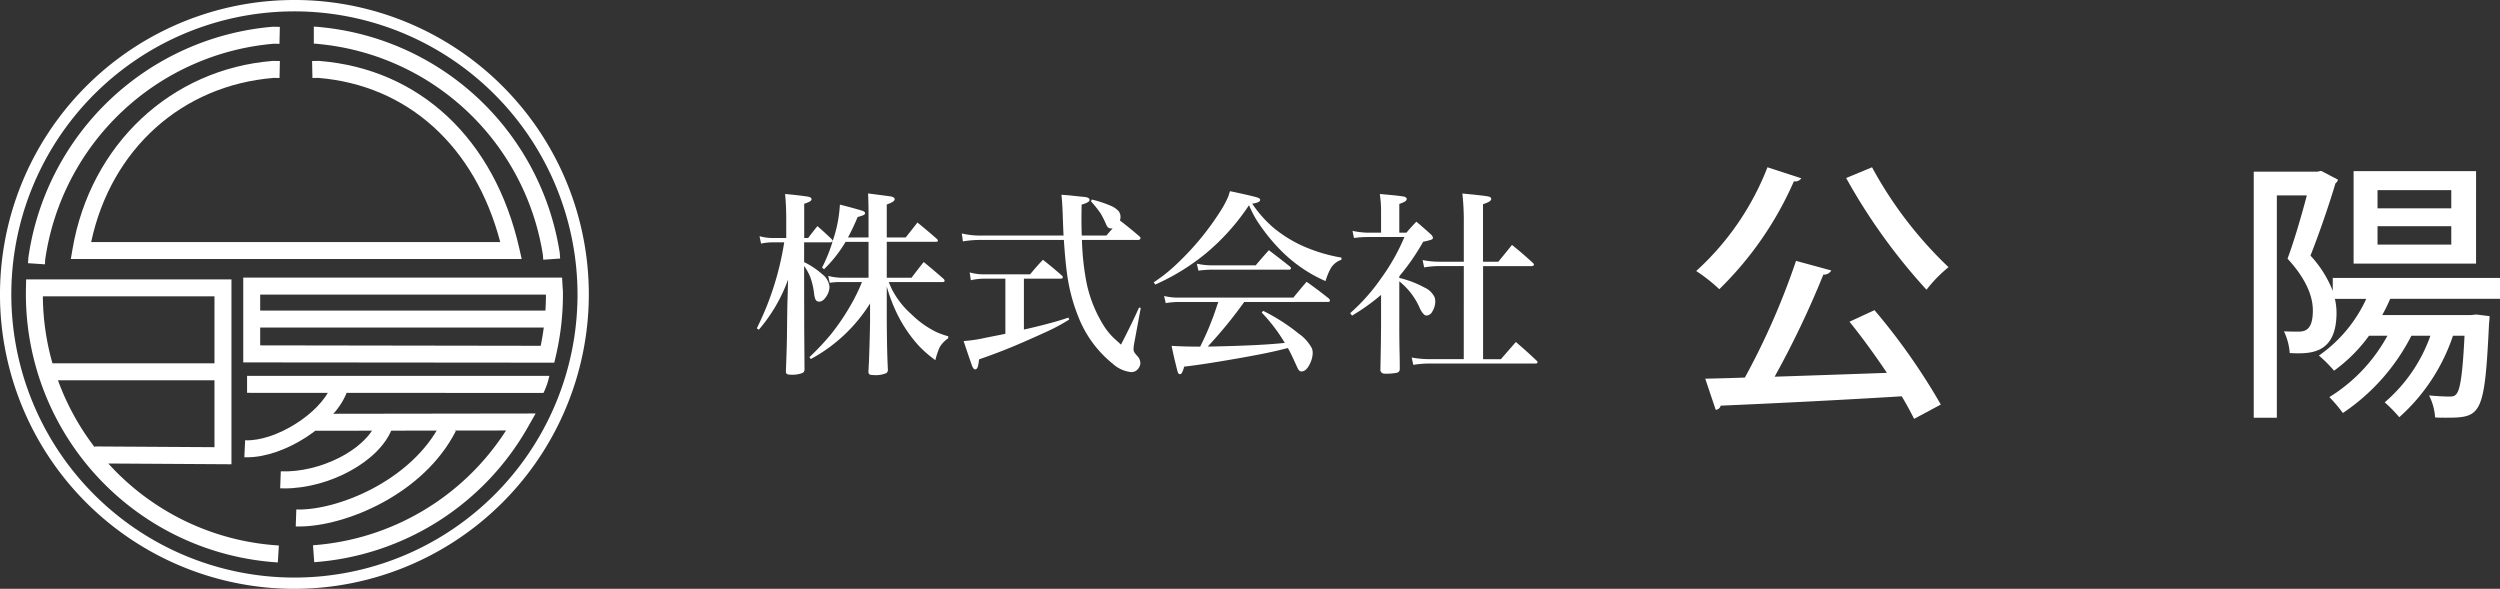
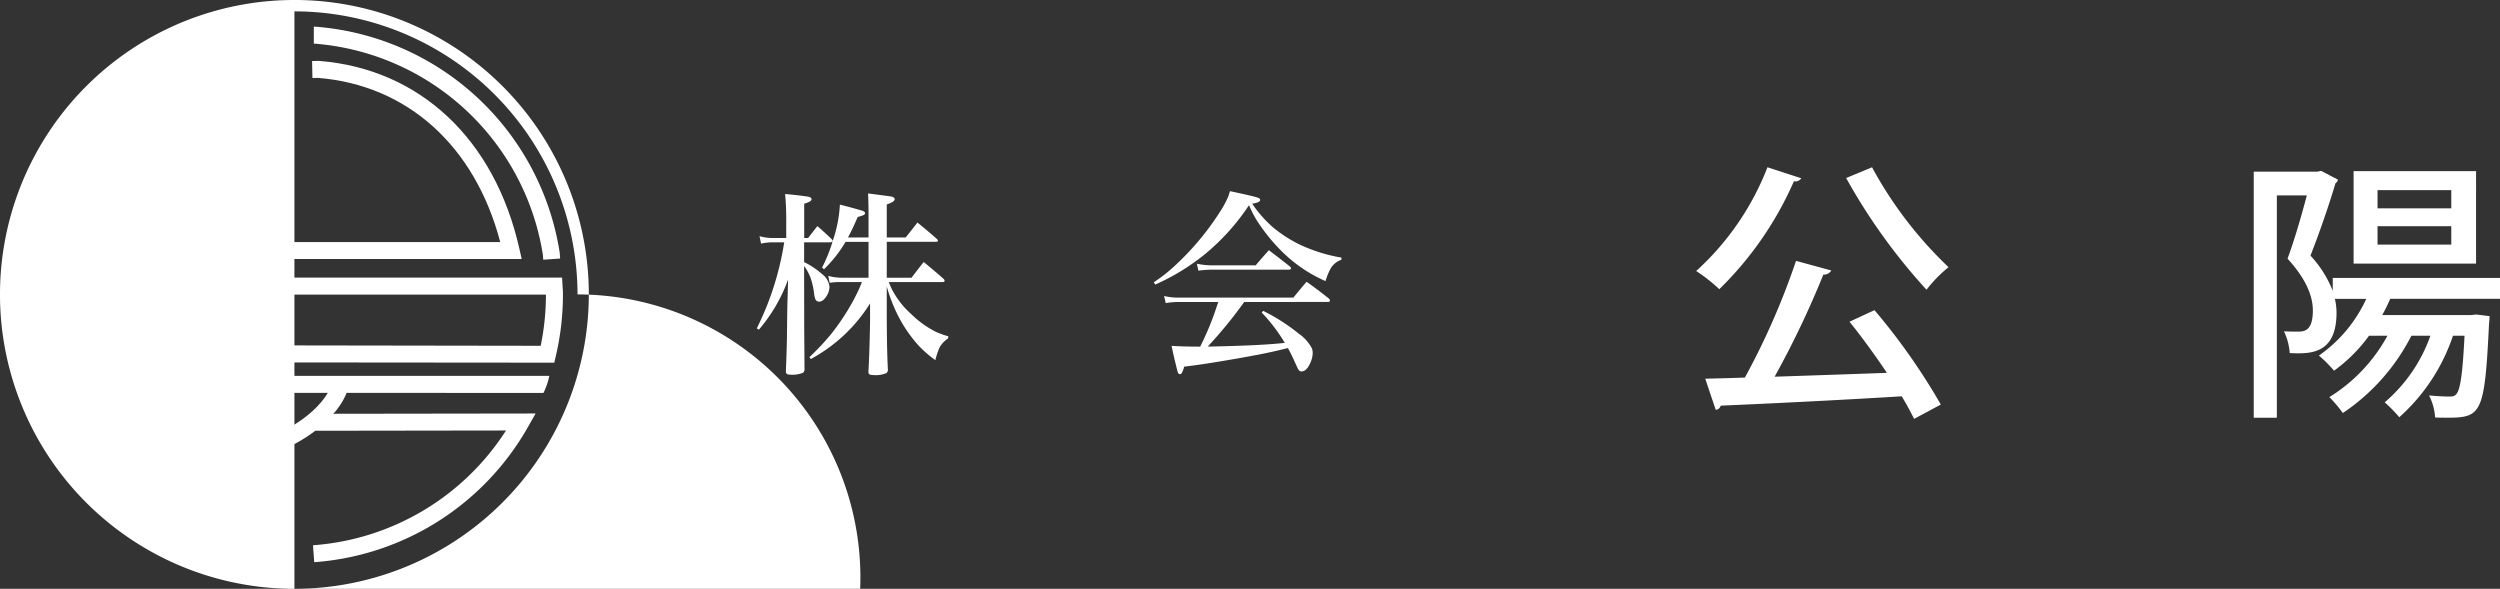
<svg xmlns="http://www.w3.org/2000/svg" id="フッターロゴ" width="220" height="51.817" viewBox="0 0 220 51.817">
  <rect x="0" y="0" width="220" height="51.817" fill="#333333" stroke="none" />
  <g id="グループ_179412" data-name="グループ 179412">
    <path id="パス_46585" data-name="パス 46585" d="M145.256,41.62h2.181q.526-.7,1.07-1.384.9.738,1.723,1.46a.3.3,0,0,1,.118.187c0,.079-.062.119-.187.119h-4.728c.1.254.187.453.255.594a7.582,7.582,0,0,0,1.74,2.241,8.474,8.474,0,0,0,2.19,1.562,7.631,7.631,0,0,0,1.052.374l-.008.178a2.493,2.493,0,0,0-.738.763,6.288,6.288,0,0,0-.391,1.163,10.556,10.556,0,0,1-1.51-1.324,12.171,12.171,0,0,1-2.045-3.165,13.94,13.94,0,0,1-.722-1.995v2.835q.016,3.03.1,4.464a.4.4,0,0,1-.119.314,2.379,2.379,0,0,1-1.163.178.919.919,0,0,1-.305-.042q-.128-.051-.127-.28.084-1.273.144-4.278v-1.7a13.964,13.964,0,0,1-5.211,4.889l-.127-.161a22.378,22.378,0,0,0,1.893-2.011,20.141,20.141,0,0,0,1.808-2.683A15.769,15.769,0,0,0,143.075,42h-1.859a5.815,5.815,0,0,0-.984.068l-.127-.611a4.585,4.585,0,0,0,1.112.161h2.436V38.462h-2.02a11.508,11.508,0,0,1-1.9,2.411l-.17-.144a13.993,13.993,0,0,0,.925-2.292l-.161.068h-2.343v1.74a7.062,7.062,0,0,1,1.579,1.053,1.616,1.616,0,0,1,.653,1.112,1.551,1.551,0,0,1-.246.806q-.305.509-.679.509a.349.349,0,0,1-.323-.229,2.057,2.057,0,0,1-.11-.51,6.538,6.538,0,0,0-.306-1.349,4.561,4.561,0,0,0-.568-1.053v.662l.008,4.821.017,2.283.008,1.316a.353.353,0,0,1-.144.322,2.475,2.475,0,0,1-1.095.162.771.771,0,0,1-.272-.042c-.085-.034-.127-.124-.127-.272q.067-1.621.093-2.937.017-1.706.034-2.759l.068-2.36A14.25,14.25,0,0,1,134,46.194l-.179-.118q.637-1.307,1.044-2.393a26.129,26.129,0,0,0,1.367-5.177h-1.027a4.716,4.716,0,0,0-1.01.11l-.136-.654a4.12,4.12,0,0,0,1.146.162h1.205V36.281q-.009-1.112-.1-2.028,1.078.093,1.944.221c.254.033.382.113.382.237q0,.127-.221.238a3.462,3.462,0,0,1-.424.161v3.013h.348q.416-.552.815-1.044.637.552,1.256,1.146l.094.144a11.651,11.651,0,0,0,.628-3.183q1.086.272,1.927.526c.192.057.289.133.289.229,0,.079-.071.147-.213.2a4.539,4.539,0,0,1-.441.135,19.878,19.878,0,0,1-.849,1.8h1.808V36.256q0-1.282-.043-2.054.722.093,1.935.254.407.06.407.255c0,.085-.071.17-.212.254a3.63,3.63,0,0,1-.484.213v2.9h1.664q.543-.679,1.035-1.315.857.688,1.7,1.434c.068.062.1.113.1.153,0,.074-.06.11-.178.11h-4.32Z" transform="translate(-67.221 -17.18)" fill="#fff" />
-     <path id="パス_46586" data-name="パス 46586" d="M179.017,38.03q-.043-.942-.059-1.451-.043-1.443-.127-2.139.747.051.984.085l.968.1q.526.034.526.272,0,.212-.7.408-.017.832-.017,1.265,0,.645.025,1.46h2.164l.551-.628h-.1a.444.444,0,0,1-.314-.1.825.825,0,0,1-.136-.22,9.3,9.3,0,0,0-.492-.984,9.661,9.661,0,0,0-.865-1.086l.085-.153a10.339,10.339,0,0,1,1.748.586,1.978,1.978,0,0,1,.594.424.812.812,0,0,1,.178.527,1.211,1.211,0,0,1-.051.305q.849.654,1.74,1.418a.238.238,0,0,1,.076.144.141.141,0,0,1-.051.093.2.2,0,0,1-.144.06h-4.965a22.955,22.955,0,0,0,.416,3.819,11.575,11.575,0,0,0,1.468,3.667,5.9,5.9,0,0,0,.976,1.2q.288.255.577.526.934-1.807,1.587-3.259l.153.025-.56,3.022a3.755,3.755,0,0,0-.077.6.539.539,0,0,0,.085.306,2.79,2.79,0,0,0,.229.288.93.93,0,0,1,.289.62.788.788,0,0,1-.144.45.755.755,0,0,1-.67.365,2.855,2.855,0,0,1-1.621-.739,9.93,9.93,0,0,1-3.022-4.125A15.7,15.7,0,0,1,179.3,41.2q-.145-1.112-.254-2.784h-7.274a8.89,8.89,0,0,0-1.613.127l-.094-.7a6.869,6.869,0,0,0,1.706.187Zm-3.488,3.794V46.3l.526-.118q2.2-.517,3.387-.934l.076.17a15.915,15.915,0,0,1-1.875,1.019q-2.5,1.145-3.854,1.672-.934.373-2.207.815a4.172,4.172,0,0,1-.11.653c-.057.153-.136.229-.237.229s-.2-.122-.289-.365q-.467-1.342-.722-2.13a12.25,12.25,0,0,0,1.9-.281l.891-.178q.2-.034.883-.179V41.824h-1.91a5.1,5.1,0,0,0-1.129.136l-.1-.687a4.55,4.55,0,0,0,1.231.169h4.082q.561-.679,1.129-1.282.84.654,1.663,1.384a.232.232,0,0,1,.085.135c0,.1-.06.144-.178.144Z" transform="translate(-85.425 -17.3)" fill="#fff" />
    <path id="パス_46587" data-name="パス 46587" d="M204.136,42.017l-.135-.2a13.878,13.878,0,0,0,1.723-1.332,24.158,24.158,0,0,0,4.082-4.83,8.989,8.989,0,0,0,.748-1.375c.028-.073.079-.234.153-.483q1.739.364,2.359.542c.2.057.3.133.3.229q0,.229-.7.331a10.5,10.5,0,0,0,1.867,2.114,11.622,11.622,0,0,0,2.445,1.545,14.14,14.14,0,0,0,3.54,1.086v.187a1.81,1.81,0,0,0-.909.7,5.681,5.681,0,0,0-.492,1.18,12.616,12.616,0,0,1-3.887-2.657,16.255,16.255,0,0,1-2.207-2.759,9.676,9.676,0,0,1-.637-1.265,19.623,19.623,0,0,1-3.93,4.354,19.415,19.415,0,0,1-4.32,2.631m7.826,1.536a39.142,39.142,0,0,1-3.208,3.921h.17q4.422-.084,6.612-.322a15.017,15.017,0,0,0-2.037-2.674l.135-.144a16.721,16.721,0,0,1,3.116,1.995,3.7,3.7,0,0,1,1.172,1.307,1.245,1.245,0,0,1,.068.407,2.16,2.16,0,0,1-.187.815q-.34.806-.807.806-.2,0-.339-.3-.06-.128-.425-.926-.178-.39-.424-.832-.188.043-.459.11-1.748.45-5.687,1.095-1.638.271-2.988.432a1.886,1.886,0,0,1-.212.569.19.19,0,0,1-.152.093c-.091,0-.159-.067-.2-.2q-.017-.042-.229-.9-.145-.586-.306-1.392,1.1.068,2.512.068a24.863,24.863,0,0,0,1.485-3.615l.11-.315h-3.488a6.765,6.765,0,0,0-1.137.1l-.144-.628a5.068,5.068,0,0,0,1.307.144H216.29q.587-.73,1.164-1.392.993.7,1.961,1.476a.286.286,0,0,1,.093.162c0,.09-.057.135-.17.135Zm-4.031-2.758-.136-.612a6.552,6.552,0,0,0,1.332.145h3.845q.587-.7,1.163-1.332.926.7,1.851,1.434a.256.256,0,0,1,.094.152c0,.085-.071.127-.212.127h-6.841a9.686,9.686,0,0,0-1.095.085" transform="translate(-102.472 -16.975)" fill="#fff" />
-     <path id="パス_46588" data-name="パス 46588" d="M243.059,41.646a8.941,8.941,0,0,1,2.224.849,1.781,1.781,0,0,1,.883.849,1.1,1.1,0,0,1,.059.365,1.653,1.653,0,0,1-.263.9.612.612,0,0,1-.5.348.375.375,0,0,1-.229-.093,1.845,1.845,0,0,1-.382-.586,6.164,6.164,0,0,0-1.791-2.334v3.819q0,1.409.025,2.478.017.721.017,1.426a.319.319,0,0,1-.238.322,5.06,5.06,0,0,1-1.061.085.681.681,0,0,1-.229-.043.364.364,0,0,1-.178-.254q.017-.755.043-2.36l.016-1.545V43.14a18.35,18.35,0,0,1-2.555,1.825l-.161-.221a16.842,16.842,0,0,0,2.733-3.081,18,18,0,0,0,2.038-3.616H240.25a9.457,9.457,0,0,0-1.18.085l-.127-.628a6.919,6.919,0,0,0,1.324.161h1.188V35.721a9.845,9.845,0,0,0-.11-1.459q1.426.119,2.037.212c.221.034.331.11.331.229q0,.136-.22.255a3.4,3.4,0,0,1-.433.178v2.529h.628q.424-.509.874-.967.679.569,1.282,1.12a.519.519,0,0,1,.178.3c0,.062-.04.113-.119.153a4.766,4.766,0,0,1-.739.187,19.888,19.888,0,0,1-2.1,3.038Zm5.678-1.044h-2.2a8.5,8.5,0,0,0-1.29.118l-.136-.645a7.311,7.311,0,0,0,1.426.144h2.2V36.477a21.1,21.1,0,0,0-.127-2.258q1.638.153,2.215.246c.215.034.323.11.323.229q0,.136-.221.263a3.14,3.14,0,0,1-.5.2V40.22h1.349q.6-.729,1.2-1.477.959.764,1.859,1.6a.243.243,0,0,1,.076.127.119.119,0,0,1-.055.093.194.194,0,0,1-.123.043h-4.3v8.19H252q.646-.738,1.316-1.511.925.781,1.833,1.646a.241.241,0,0,1,.076.136q0,.11-.161.11h-9.294a9.3,9.3,0,0,0-1.477.119l-.144-.645a8.983,8.983,0,0,0,1.613.144h2.971Z" transform="translate(-119.922 -17.189)" fill="#fff" />
    <path id="パス_46589" data-name="パス 46589" d="M309.166,30.547a.646.646,0,0,1-.653.266,30.142,30.142,0,0,1-6.563,9.494,14.7,14.7,0,0,0-2.034-1.6,24.055,24.055,0,0,0,6.272-9.13Zm2.64,8.113a.751.751,0,0,1-.7.364,81.7,81.7,0,0,1-4.287,8.984c3.051-.1,6.49-.217,9.881-.339-1.042-1.55-2.2-3.148-3.294-4.5l2.2-1.017a55.524,55.524,0,0,1,5.836,8.306l-2.349,1.26c-.291-.581-.654-1.26-1.089-1.986-5.885.363-11.988.654-15.935.824a.465.465,0,0,1-.436.363l-.92-2.736c1.017-.024,2.18-.049,3.488-.1a64.224,64.224,0,0,0,4.5-10.269Zm3.584-9.081a35.389,35.389,0,0,0,6.732,8.791,11.644,11.644,0,0,0-1.937,1.986,51.681,51.681,0,0,1-7.072-9.832Z" transform="translate(-150.651 -14.858)" fill="#fff" />
    <path id="パス_46590" data-name="パス 46590" d="M420.168,41.473h-9.663a15.76,15.76,0,0,1-.7,1.429h7.8l.484-.049,1.163.145a5.713,5.713,0,0,1-.048.63c-.388,8.113-.679,8.306-3.827,8.306-.291,0-.606,0-.92-.024a4.931,4.931,0,0,0-.533-1.937c.775.073,1.453.1,1.768.1s.485-.024.654-.242c.315-.388.533-1.7.7-5.11h-1.017a16.687,16.687,0,0,1-4.723,7.169,12.921,12.921,0,0,0-1.283-1.308,13.739,13.739,0,0,0,4.02-5.861H412.37a18.065,18.065,0,0,1-6.03,6.8,12.6,12.6,0,0,0-1.187-1.4,14.465,14.465,0,0,0,5.11-5.4H408.64a13.719,13.719,0,0,1-3.076,3.076,11.489,11.489,0,0,0-1.332-1.332,12.342,12.342,0,0,0,4.166-4.988h-2.761a5.347,5.347,0,0,1,.145,1.21c0,3.73-2.4,3.633-4.117,3.56a5.351,5.351,0,0,0-.508-1.914c.484.024.969.024,1.307.024.7,0,1.235-.315,1.235-1.865,0-1.235-.581-2.761-2.228-4.553.63-1.7,1.259-3.9,1.7-5.57h-2.64V51.935h-2.034V30.284h5.594l.339-.072,1.478.774a.5.5,0,0,1-.218.315c-.557,1.889-1.428,4.408-2.2,6.369a9.958,9.958,0,0,1,1.961,3.1V39.632h14.725Zm-2.107-3.1H407.285V30.235h10.777Zm-2.18-6.466h-6.49v1.6h6.49Zm0,3.172h-6.49V36.7h6.49Z" transform="translate(-200.168 -15.176)" fill="#fff" />
    <path id="パス_46591" data-name="パス 46591" d="M6.442,25.632l-1.49-.1.033-.5A23.74,23.74,0,0,1,26.5,4.724l.037,0,.575.012-.032,1.493-.5-.01a22.238,22.238,0,0,0-20.117,19Z" transform="translate(-2.487 -2.371)" fill="#fff" />
    <path id="パス_46592" data-name="パス 46592" d="M26.748,74.306A23.654,23.654,0,0,1,4.578,50.72q0-.3.007-.6L4.6,49.4H22.668V65.667L11.829,65.6a22.054,22.054,0,0,0,15.01,7.215ZM6.072,50.888A22.06,22.06,0,0,0,10.642,64.18V64.1l10.532.064V50.888Z" transform="translate(-2.3 -24.812)" fill="#fff" />
    <path id="パス_46593" data-name="パス 46593" d="M55.453,86.2l-.109-1.489a22.078,22.078,0,0,0,16.986-10.1l-16.769.024,0-1.493,19.373-.027L74.3,74.233A23.581,23.581,0,0,1,55.453,86.2" transform="translate(-27.8 -36.728)" fill="#fff" />
    <path id="パス_46594" data-name="パス 46594" d="M43.01,56.549v-7.46H71.067l.039.705c.008.149.015.224.02.282a4.328,4.328,0,0,1,.016.49A23.729,23.729,0,0,1,70.515,56l-.135.573ZM44.5,50.582V55.05l24.685.038a22.3,22.3,0,0,0,.462-4.506Z" transform="translate(-21.604 -24.658)" fill="#fff" />
    <path id="パス_46595" data-name="パス 46595" d="M75.676,25.223l-.028-.418A22.088,22.088,0,0,0,55.9,6.24a4.11,4.11,0,0,0-.412-.031l0-1.493a5.212,5.212,0,0,1,.568.039A23.576,23.576,0,0,1,77.127,24.607l.007.064.03.45Z" transform="translate(-27.872 -2.369)" fill="#fff" />
    <path id="パス_46596" data-name="パス 46596" d="M52.2,28.2H12.524l.149-.872c1.572-9.194,8.659-15.85,17.635-16.561l.037,0,.575.012-.031,1.493-.5-.01c-8.109.658-14.333,6.289-16.077,14.449h36C48.1,18.275,42.163,12.9,34.286,12.262l-.5.01-.031-1.493.575-.012.037,0c8.862.7,15.452,6.879,17.628,16.523Z" transform="translate(-6.291 -5.408)" fill="#fff" />
-     <path id="パス_46597" data-name="パス 46597" d="M25.909,51.817A25.909,25.909,0,1,1,51.817,25.909,25.938,25.938,0,0,1,25.909,51.817M25.909,1A24.913,24.913,0,1,0,50.822,25.909,24.941,24.941,0,0,0,25.909,1" fill="#fff" />
+     <path id="パス_46597" data-name="パス 46597" d="M25.909,51.817A25.909,25.909,0,1,1,51.817,25.909,25.938,25.938,0,0,1,25.909,51.817A24.913,24.913,0,1,0,50.822,25.909,24.941,24.941,0,0,0,25.909,1" fill="#fff" />
    <rect id="長方形_25804" data-name="長方形 25804" width="15.045" height="1.493" transform="translate(4.167 31.972)" fill="#fff" />
-     <rect id="長方形_25805" data-name="長方形 25805" width="25.781" height="1.493" transform="translate(22.563 27.331)" fill="#fff" />
    <path id="パス_46598" data-name="パス 46598" d="M69.773,67.961l-26.087-.009V66.458h26.6a6.36,6.36,0,0,1-.515,1.5" transform="translate(-21.944 -33.383)" fill="#fff" />
    <path id="パス_46599" data-name="パス 46599" d="M43.457,74.575c-.085,0-.168,0-.251-.005l.068-1.492c2.653.121,6.609-2.353,7.546-4.726l1.389.548c-1.138,2.883-5.484,5.675-8.751,5.675" transform="translate(-21.703 -34.334)" fill="#fff" />
-     <path id="パス_46600" data-name="パス 46600" d="M49.893,80.555q-.178,0-.352-.006l.053-1.492c3.46.129,7.448-1.9,8.375-4.246l1.389.548c-1.116,2.827-5.476,5.2-9.464,5.2" transform="translate(-24.885 -37.578)" fill="#fff" />
-     <path id="パス_46601" data-name="パス 46601" d="M52.576,83.909c-.1,0-.192,0-.285,0l.051-1.492c3.555.12,10.14-2.513,12.712-7.592l1.332.674c-2.821,5.57-9.714,8.415-13.81,8.415" transform="translate(-26.266 -37.583)" fill="#fff" />
  </g>
</svg>